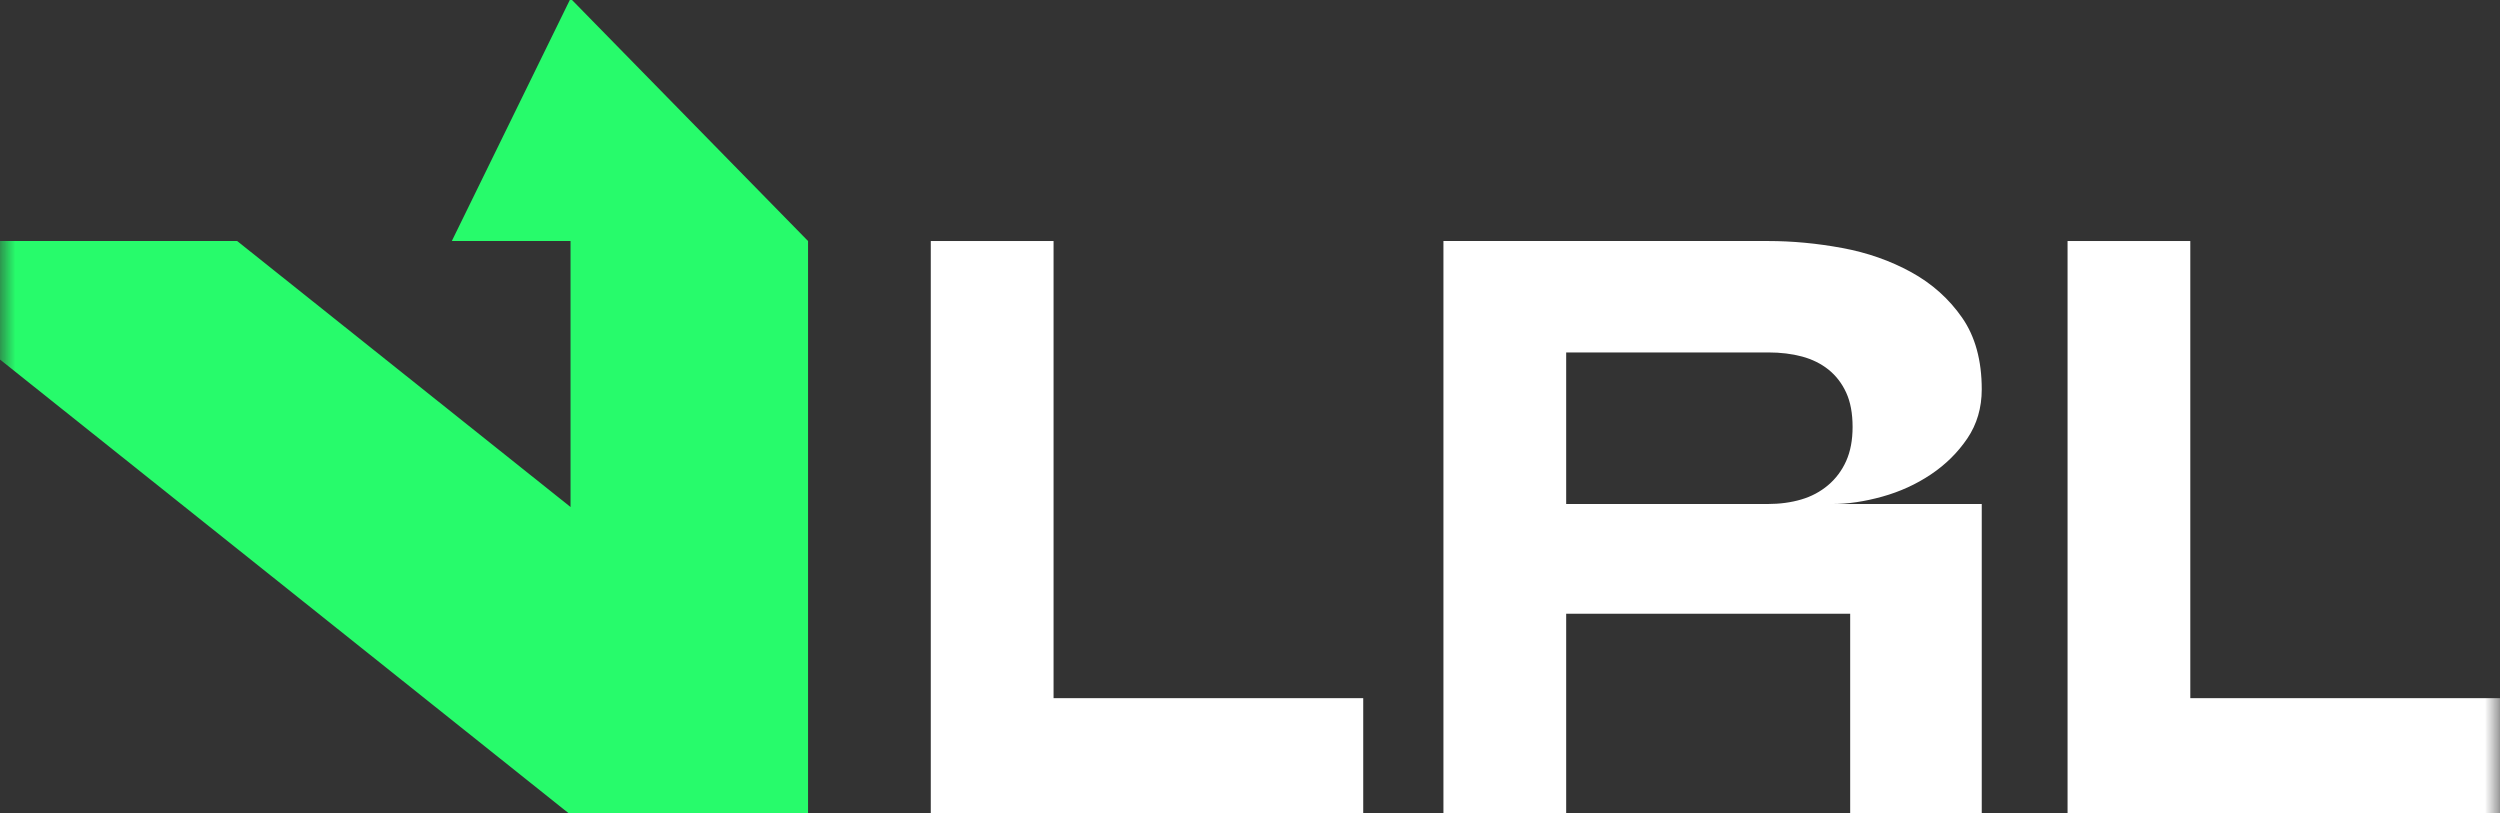
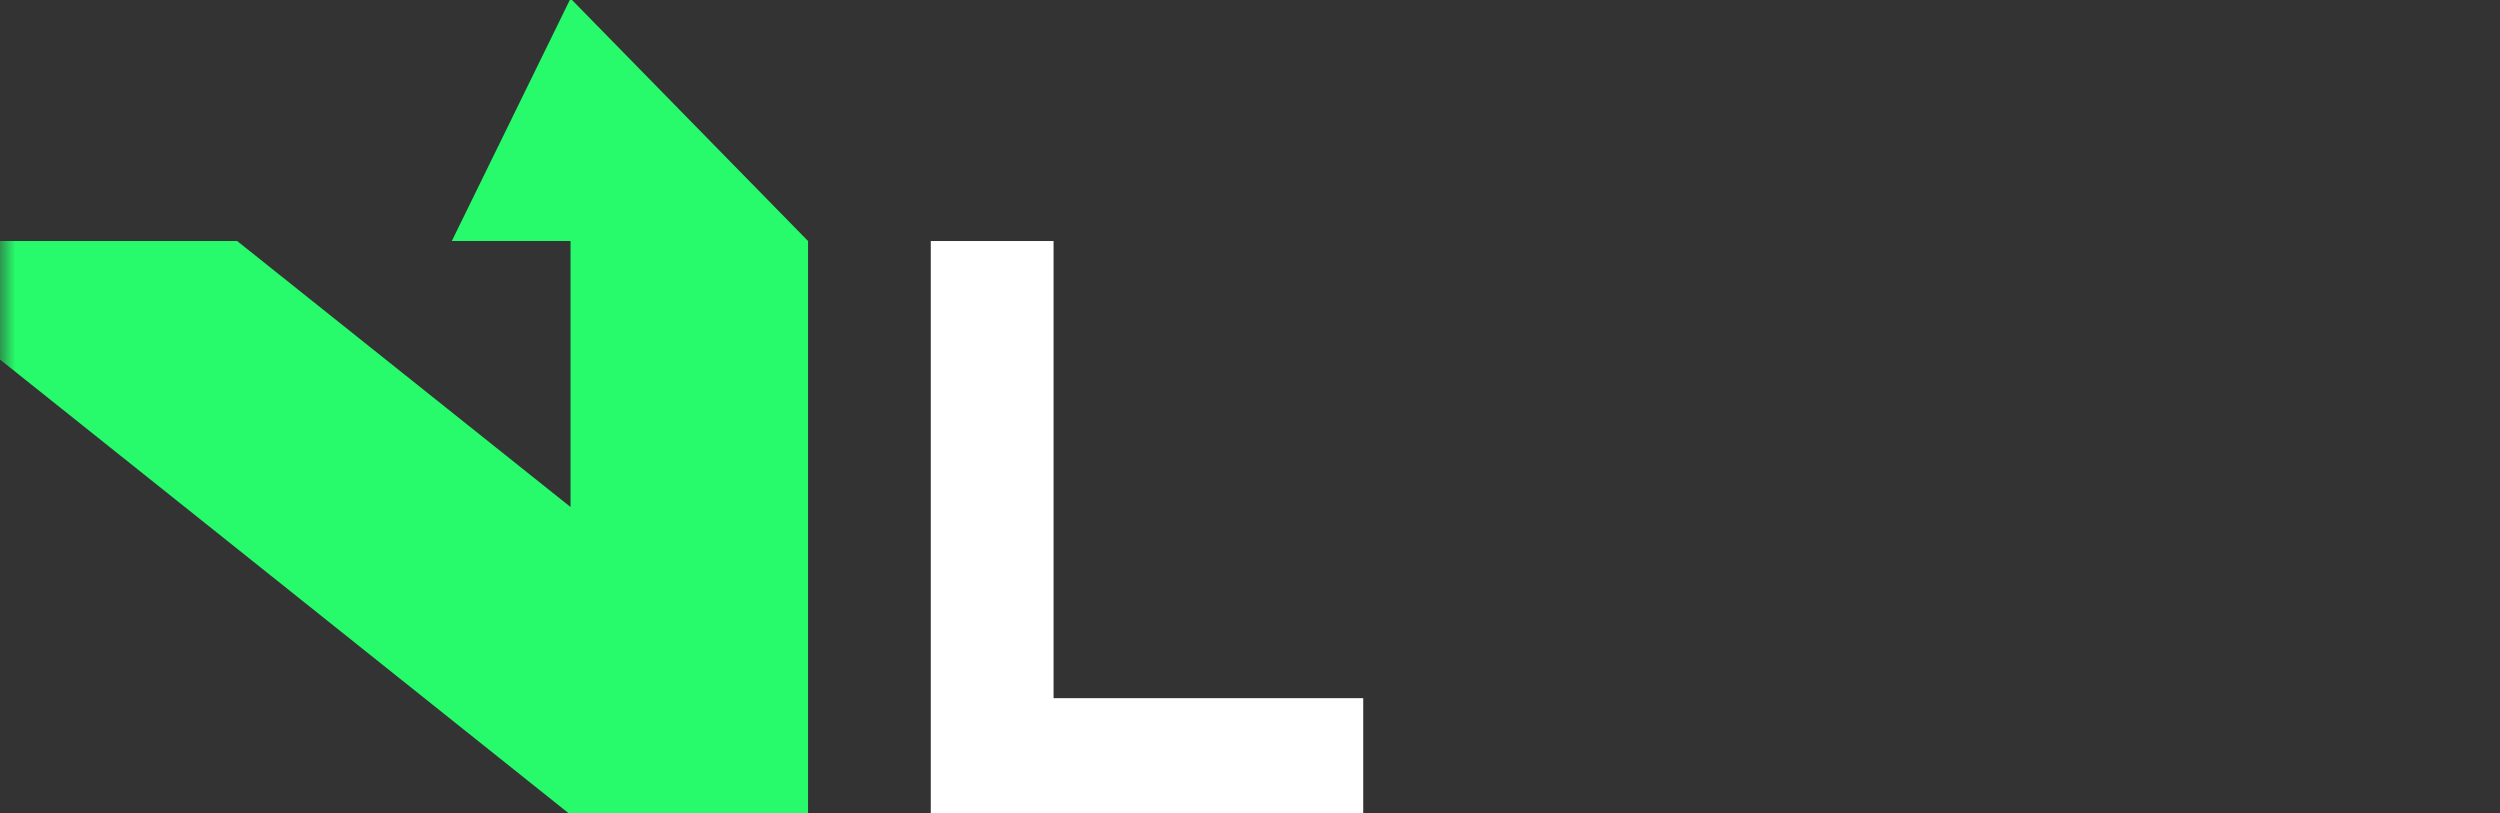
<svg xmlns="http://www.w3.org/2000/svg" viewBox="0 0 83 27" fill="none">
  <rect x="0" y="0" width="83" height="27" fill="#333333" stroke="none" />
  <g clip-path="url(#clip0_2518_14572)">
    <path d="M34.978 8.002V23.179H45.259V27.041H31.622H30.902V8.002H34.978Z" fill="white" />
    <mask id="mask0_2518_14572" style="mask-type:luminance" maskUnits="userSpaceOnUse" x="0" y="-29" width="83" height="85">
-       <path d="M0 -28.878H83V55.878H0V-28.878Z" fill="white" />
-     </mask>
+       </mask>
    <g mask="url(#mask0_2518_14572)">
      <path d="M51.997 11.701V16.733H58.682C59.091 16.733 59.464 16.683 59.801 16.583C60.138 16.484 60.436 16.325 60.694 16.107C60.951 15.889 61.151 15.622 61.293 15.305C61.435 14.988 61.506 14.611 61.506 14.176C61.506 13.723 61.435 13.342 61.293 13.034C61.151 12.725 60.955 12.472 60.707 12.272C60.458 12.073 60.165 11.928 59.828 11.837C59.49 11.746 59.117 11.701 58.709 11.701H51.997ZM51.997 27.041H47.922V8.002H58.709C59.508 8.002 60.325 8.079 61.16 8.233C61.994 8.387 62.758 8.655 63.45 9.035C64.143 9.416 64.706 9.919 65.141 10.545C65.576 11.17 65.794 11.964 65.794 12.925C65.794 13.541 65.634 14.085 65.315 14.557C64.995 15.028 64.591 15.427 64.103 15.753C63.614 16.08 63.077 16.325 62.491 16.488C61.905 16.651 61.355 16.733 60.84 16.733H65.794V27.041H61.426V20.377H51.997V27.041Z" fill="white" />
    </g>
    <mask id="mask1_2518_14572" style="mask-type:luminance" maskUnits="userSpaceOnUse" x="0" y="-29" width="83" height="85">
-       <path d="M0 -28.878H83V55.878H0V-28.878Z" fill="white" />
-     </mask>
+       </mask>
    <g mask="url(#mask1_2518_14572)">
-       <path d="M72.718 8.002V23.179H82.999V27.041H69.362H68.643V8.002H72.718Z" fill="white" />
-     </g>
+       </g>
    <mask id="mask2_2518_14572" style="mask-type:luminance" maskUnits="userSpaceOnUse" x="0" y="-29" width="83" height="85">
      <path d="M0 -28.878H83V55.878H0V-28.878Z" fill="white" />
    </mask>
    <g mask="url(#mask2_2518_14572)">
      <path d="M22.884 3.976L18.942 -0.05L16.971 3.976L15 8.002H18.942V16.833L7.885 8.011L7.873 8.002H0V11.937L7.885 18.227L18.942 27.05H26.827V8.002L22.884 3.976Z" fill="#27FB6B" />
    </g>
  </g>
  <defs>
    <clipPath id="clip0_2518_14572">
      <rect width="83" height="27" fill="white" />
    </clipPath>
  </defs>
</svg>